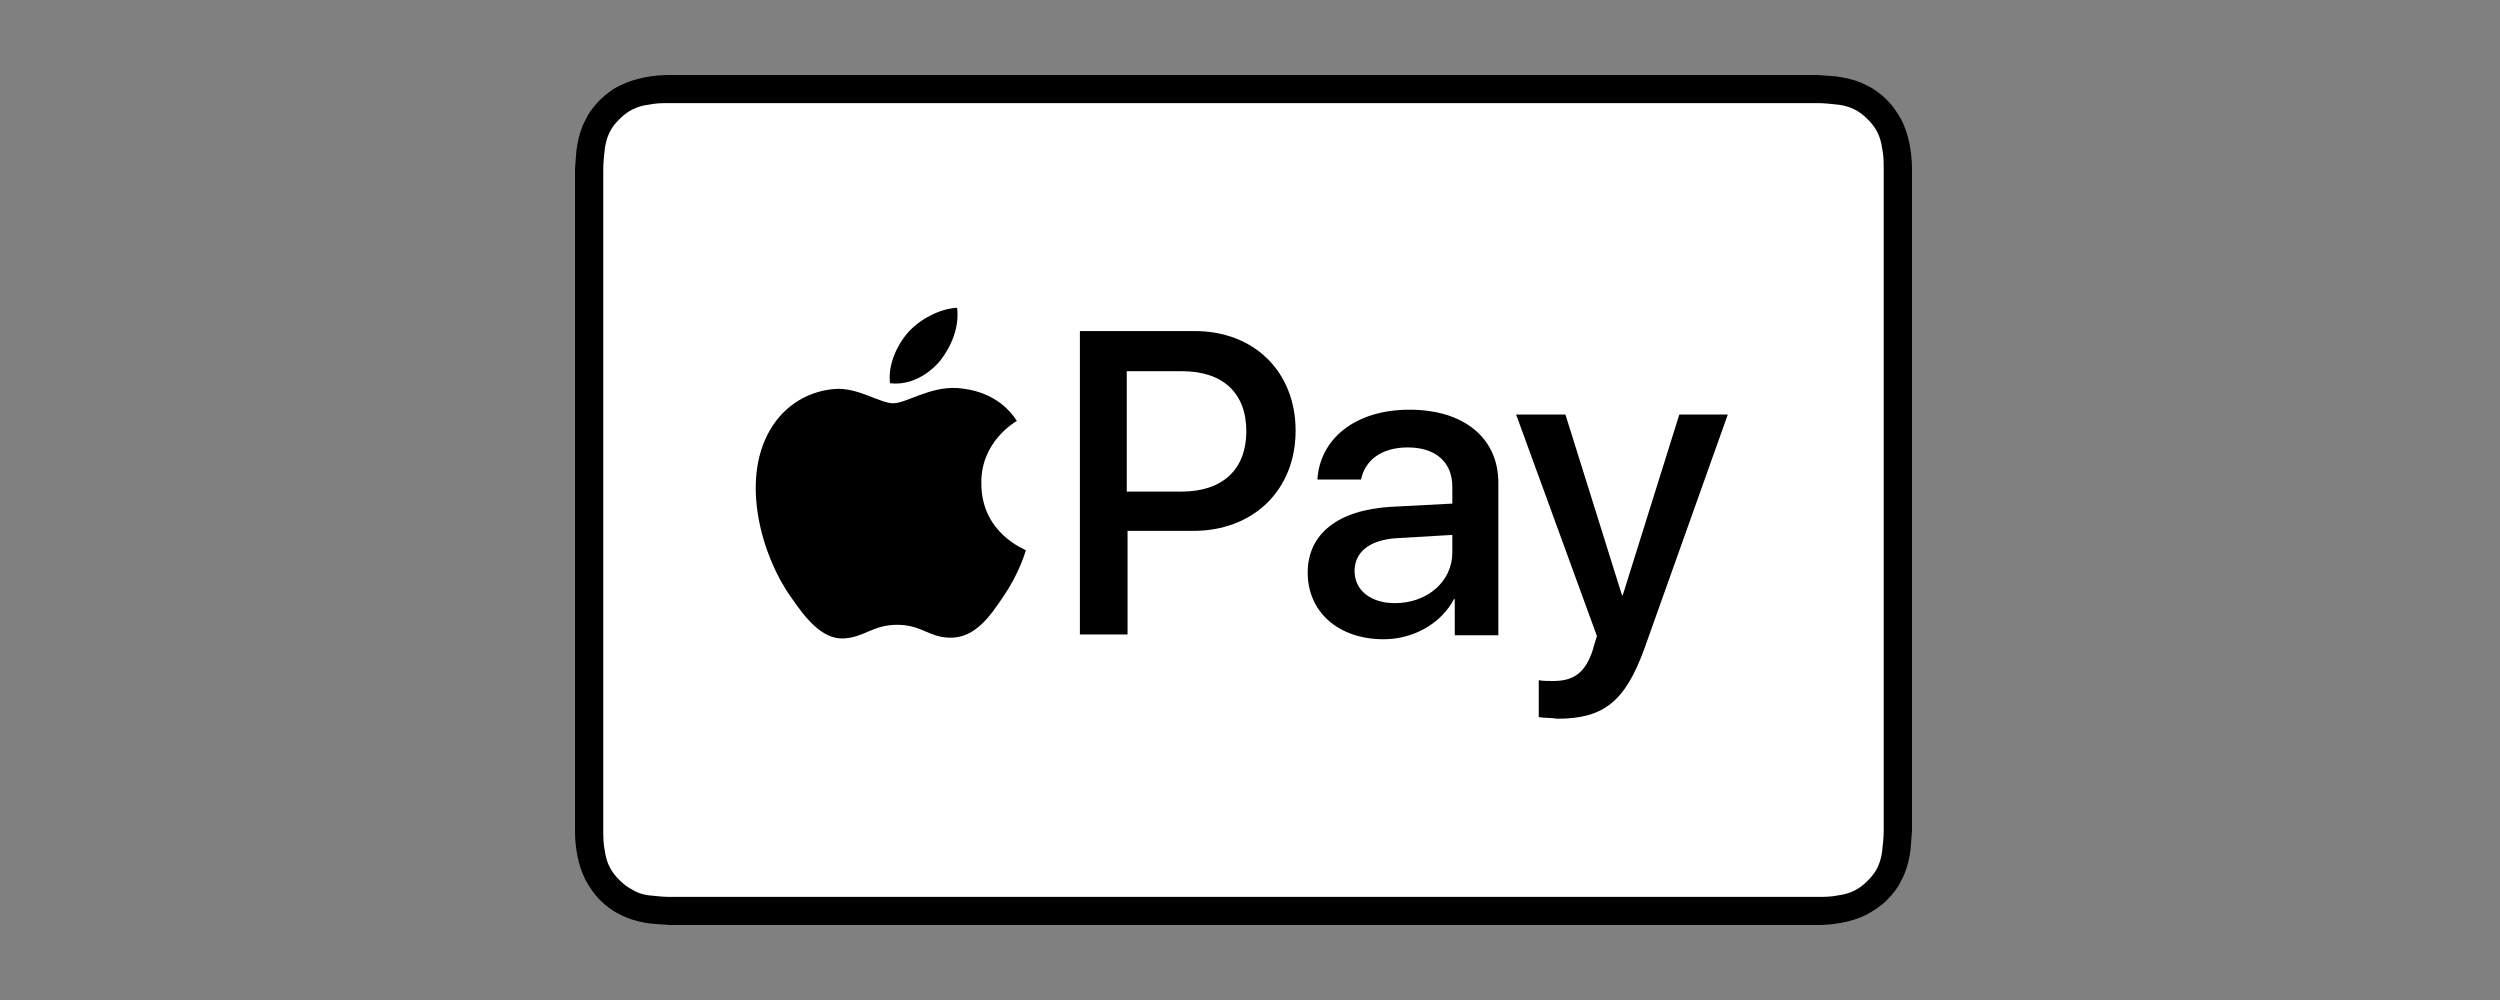
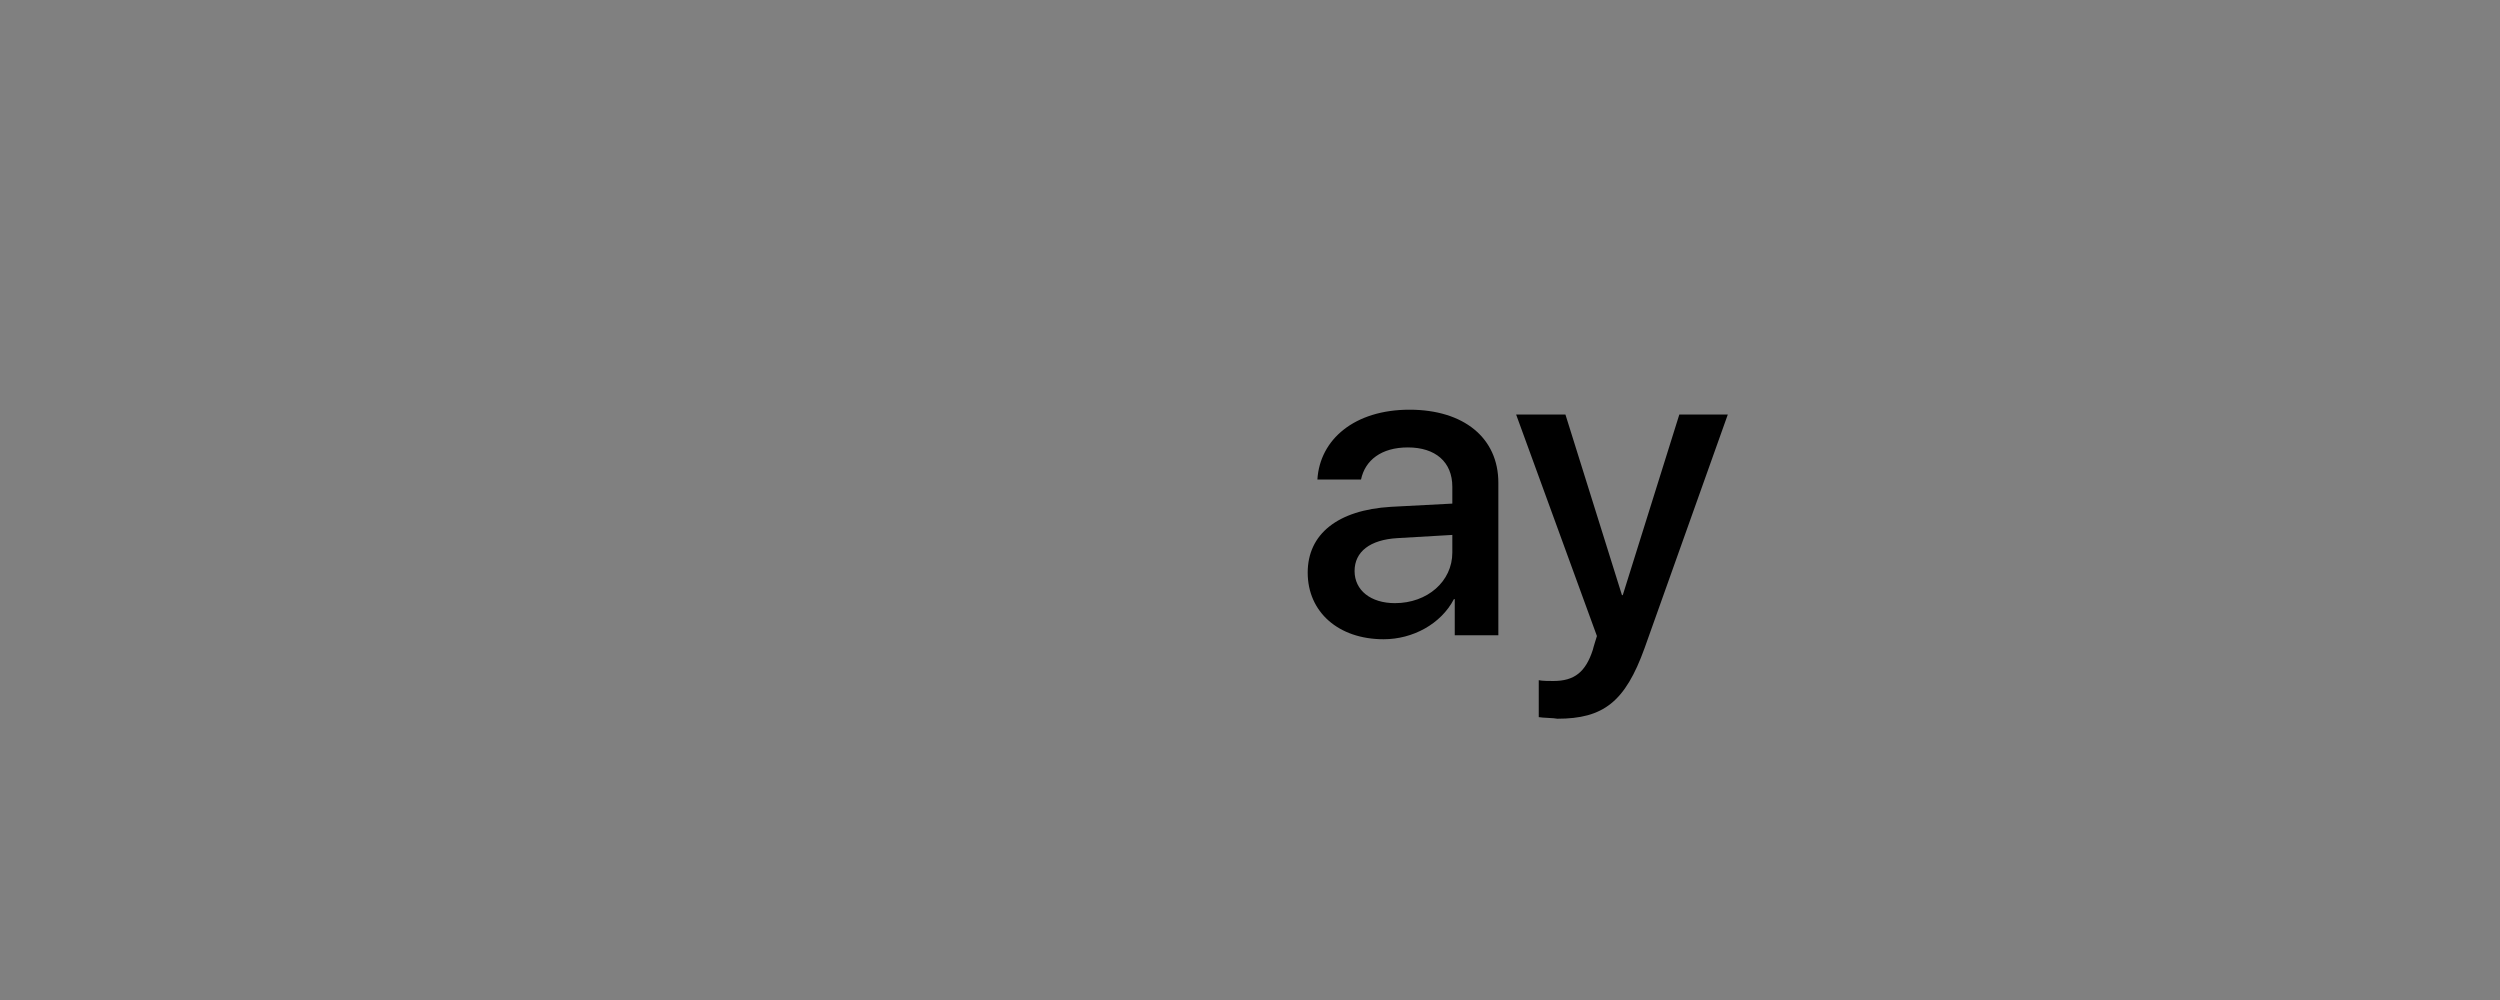
<svg xmlns="http://www.w3.org/2000/svg" viewBox="0 0 100 40" fill="none">
  <rect x="0" y="0" width="100" height="40" fill="#808080" stroke="none" />
-   <path d="M71.697 3H27.782C27.588 3 27.427 3 27.233 3C27.072 3 26.91 3 26.781 3C26.458 3 26.102 3.032 25.779 3.096C25.456 3.161 25.133 3.257 24.81 3.417C24.519 3.546 24.228 3.771 24.002 3.995C23.776 4.22 23.549 4.509 23.42 4.798C23.259 5.087 23.162 5.408 23.097 5.761C23.032 6.082 23.032 6.435 23 6.756C23 6.917 23 7.077 23 7.206C23 7.398 23 7.559 23 7.752V32.248C23 32.441 23 32.602 23 32.794C23 32.955 23 33.115 23 33.244C23 33.565 23.032 33.918 23.097 34.239C23.162 34.56 23.259 34.881 23.42 35.202C23.582 35.491 23.776 35.78 24.002 36.005C24.228 36.23 24.519 36.454 24.81 36.583C25.1 36.743 25.424 36.84 25.779 36.904C26.102 36.968 26.458 36.968 26.781 37C26.942 37 27.104 37 27.233 37C27.427 37 27.588 37 27.782 37H71.697C71.891 37 72.052 37 72.246 37C72.407 37 72.569 37 72.698 37C73.022 37 73.377 36.968 73.7 36.904C74.023 36.84 74.346 36.743 74.669 36.583C74.96 36.422 75.251 36.23 75.477 36.005C75.704 35.78 75.93 35.491 76.059 35.202C76.221 34.913 76.317 34.592 76.382 34.239C76.447 33.918 76.447 33.565 76.479 33.244C76.479 33.083 76.479 32.923 76.479 32.794C76.479 32.602 76.479 32.441 76.479 32.248V7.752C76.479 7.559 76.479 7.398 76.479 7.206C76.479 7.045 76.479 6.885 76.479 6.756C76.479 6.435 76.447 6.082 76.382 5.761C76.317 5.44 76.221 5.119 76.059 4.798C75.897 4.509 75.704 4.22 75.477 3.995C75.251 3.771 74.96 3.546 74.669 3.417C74.379 3.257 74.055 3.161 73.7 3.096C73.377 3.032 73.022 3.032 72.698 3C72.537 3 72.375 3 72.246 3C72.052 3 71.891 3 71.697 3Z" fill="black" />
-   <path d="M71.697 4.124H72.246C72.407 4.124 72.537 4.124 72.698 4.124C72.957 4.124 73.248 4.156 73.538 4.188C73.797 4.22 73.991 4.284 74.185 4.381C74.379 4.477 74.54 4.605 74.702 4.766C74.863 4.926 74.993 5.087 75.09 5.28C75.186 5.472 75.251 5.665 75.283 5.922C75.348 6.211 75.348 6.5 75.348 6.756C75.348 6.885 75.348 7.045 75.348 7.206C75.348 7.399 75.348 7.559 75.348 7.752V32.248C75.348 32.441 75.348 32.602 75.348 32.794C75.348 32.923 75.348 33.083 75.348 33.244C75.348 33.501 75.316 33.789 75.283 34.078C75.251 34.303 75.186 34.528 75.09 34.721C74.993 34.913 74.863 35.074 74.702 35.234C74.54 35.395 74.379 35.523 74.185 35.62C73.991 35.716 73.797 35.78 73.538 35.812C73.248 35.876 72.957 35.876 72.698 35.876C72.537 35.876 72.407 35.876 72.246 35.876C72.052 35.876 71.891 35.876 71.697 35.876H27.782C27.621 35.876 27.427 35.876 27.233 35.876C27.072 35.876 26.942 35.876 26.781 35.876C26.555 35.876 26.231 35.844 25.941 35.812C25.714 35.78 25.488 35.716 25.294 35.587C25.1 35.491 24.939 35.363 24.777 35.202C24.616 35.042 24.486 34.881 24.39 34.688C24.293 34.496 24.228 34.303 24.196 34.046C24.131 33.757 24.131 33.468 24.131 33.212C24.131 33.051 24.131 32.923 24.131 32.762V32.345V32.216V7.752V7.623V7.206C24.131 7.045 24.131 6.917 24.131 6.756C24.131 6.5 24.163 6.211 24.196 5.922C24.228 5.697 24.293 5.472 24.39 5.28C24.486 5.087 24.616 4.926 24.777 4.766C24.939 4.605 25.1 4.477 25.294 4.381C25.488 4.284 25.682 4.22 25.941 4.188C26.231 4.124 26.522 4.124 26.781 4.124C26.942 4.124 27.072 4.124 27.233 4.124H27.782H71.697Z" fill="white" />
-   <path d="M37.606 14.43C38.058 13.852 38.381 13.081 38.284 12.311C37.606 12.343 36.798 12.76 36.313 13.306C35.893 13.787 35.505 14.59 35.602 15.329C36.378 15.425 37.121 15.008 37.606 14.43Z" fill="black" />
-   <path d="M38.284 15.521C37.186 15.457 36.249 16.131 35.732 16.131C35.215 16.131 34.407 15.553 33.534 15.553C32.403 15.585 31.369 16.195 30.788 17.223C29.624 19.245 30.464 22.231 31.628 23.869C32.177 24.671 32.856 25.57 33.728 25.538C34.568 25.506 34.891 24.992 35.893 24.992C36.895 24.992 37.186 25.538 38.09 25.506C38.995 25.474 39.577 24.703 40.126 23.869C40.773 22.938 41.031 22.039 41.031 22.007C40.999 21.974 39.254 21.332 39.254 19.342C39.221 17.672 40.611 16.87 40.675 16.838C39.932 15.682 38.704 15.553 38.284 15.521Z" fill="black" />
-   <path d="M47.785 13.242C50.176 13.242 51.824 14.879 51.824 17.223C51.824 19.599 50.144 21.236 47.72 21.236H45.102V25.378H43.196V13.242H47.785ZM45.102 19.663H47.268C48.916 19.663 49.853 18.764 49.853 17.255C49.853 15.714 48.916 14.847 47.268 14.847H45.07V19.663H45.102Z" fill="black" />
  <path d="M52.308 22.905C52.308 21.364 53.504 20.401 55.637 20.273L58.093 20.144V19.47C58.093 18.475 57.414 17.897 56.315 17.897C55.249 17.897 54.603 18.411 54.441 19.181H52.696C52.793 17.576 54.183 16.388 56.38 16.388C58.545 16.388 59.934 17.512 59.934 19.31V25.41H58.19V23.965H58.157C57.64 24.96 56.509 25.57 55.346 25.57C53.536 25.57 52.308 24.479 52.308 22.905ZM58.093 22.103V21.397L55.895 21.525C54.797 21.589 54.183 22.071 54.183 22.841C54.183 23.612 54.829 24.126 55.798 24.126C57.091 24.126 58.093 23.259 58.093 22.103Z" fill="black" />
  <path d="M61.55 28.685V27.208C61.679 27.24 62.002 27.24 62.132 27.24C62.972 27.24 63.424 26.887 63.715 25.988C63.715 25.956 63.877 25.442 63.877 25.442L60.645 16.581H62.617L64.878 23.805H64.911L67.173 16.581H69.112L65.783 25.924C65.008 28.075 64.135 28.749 62.293 28.749C62.164 28.717 61.712 28.717 61.55 28.685Z" fill="black" />
</svg>